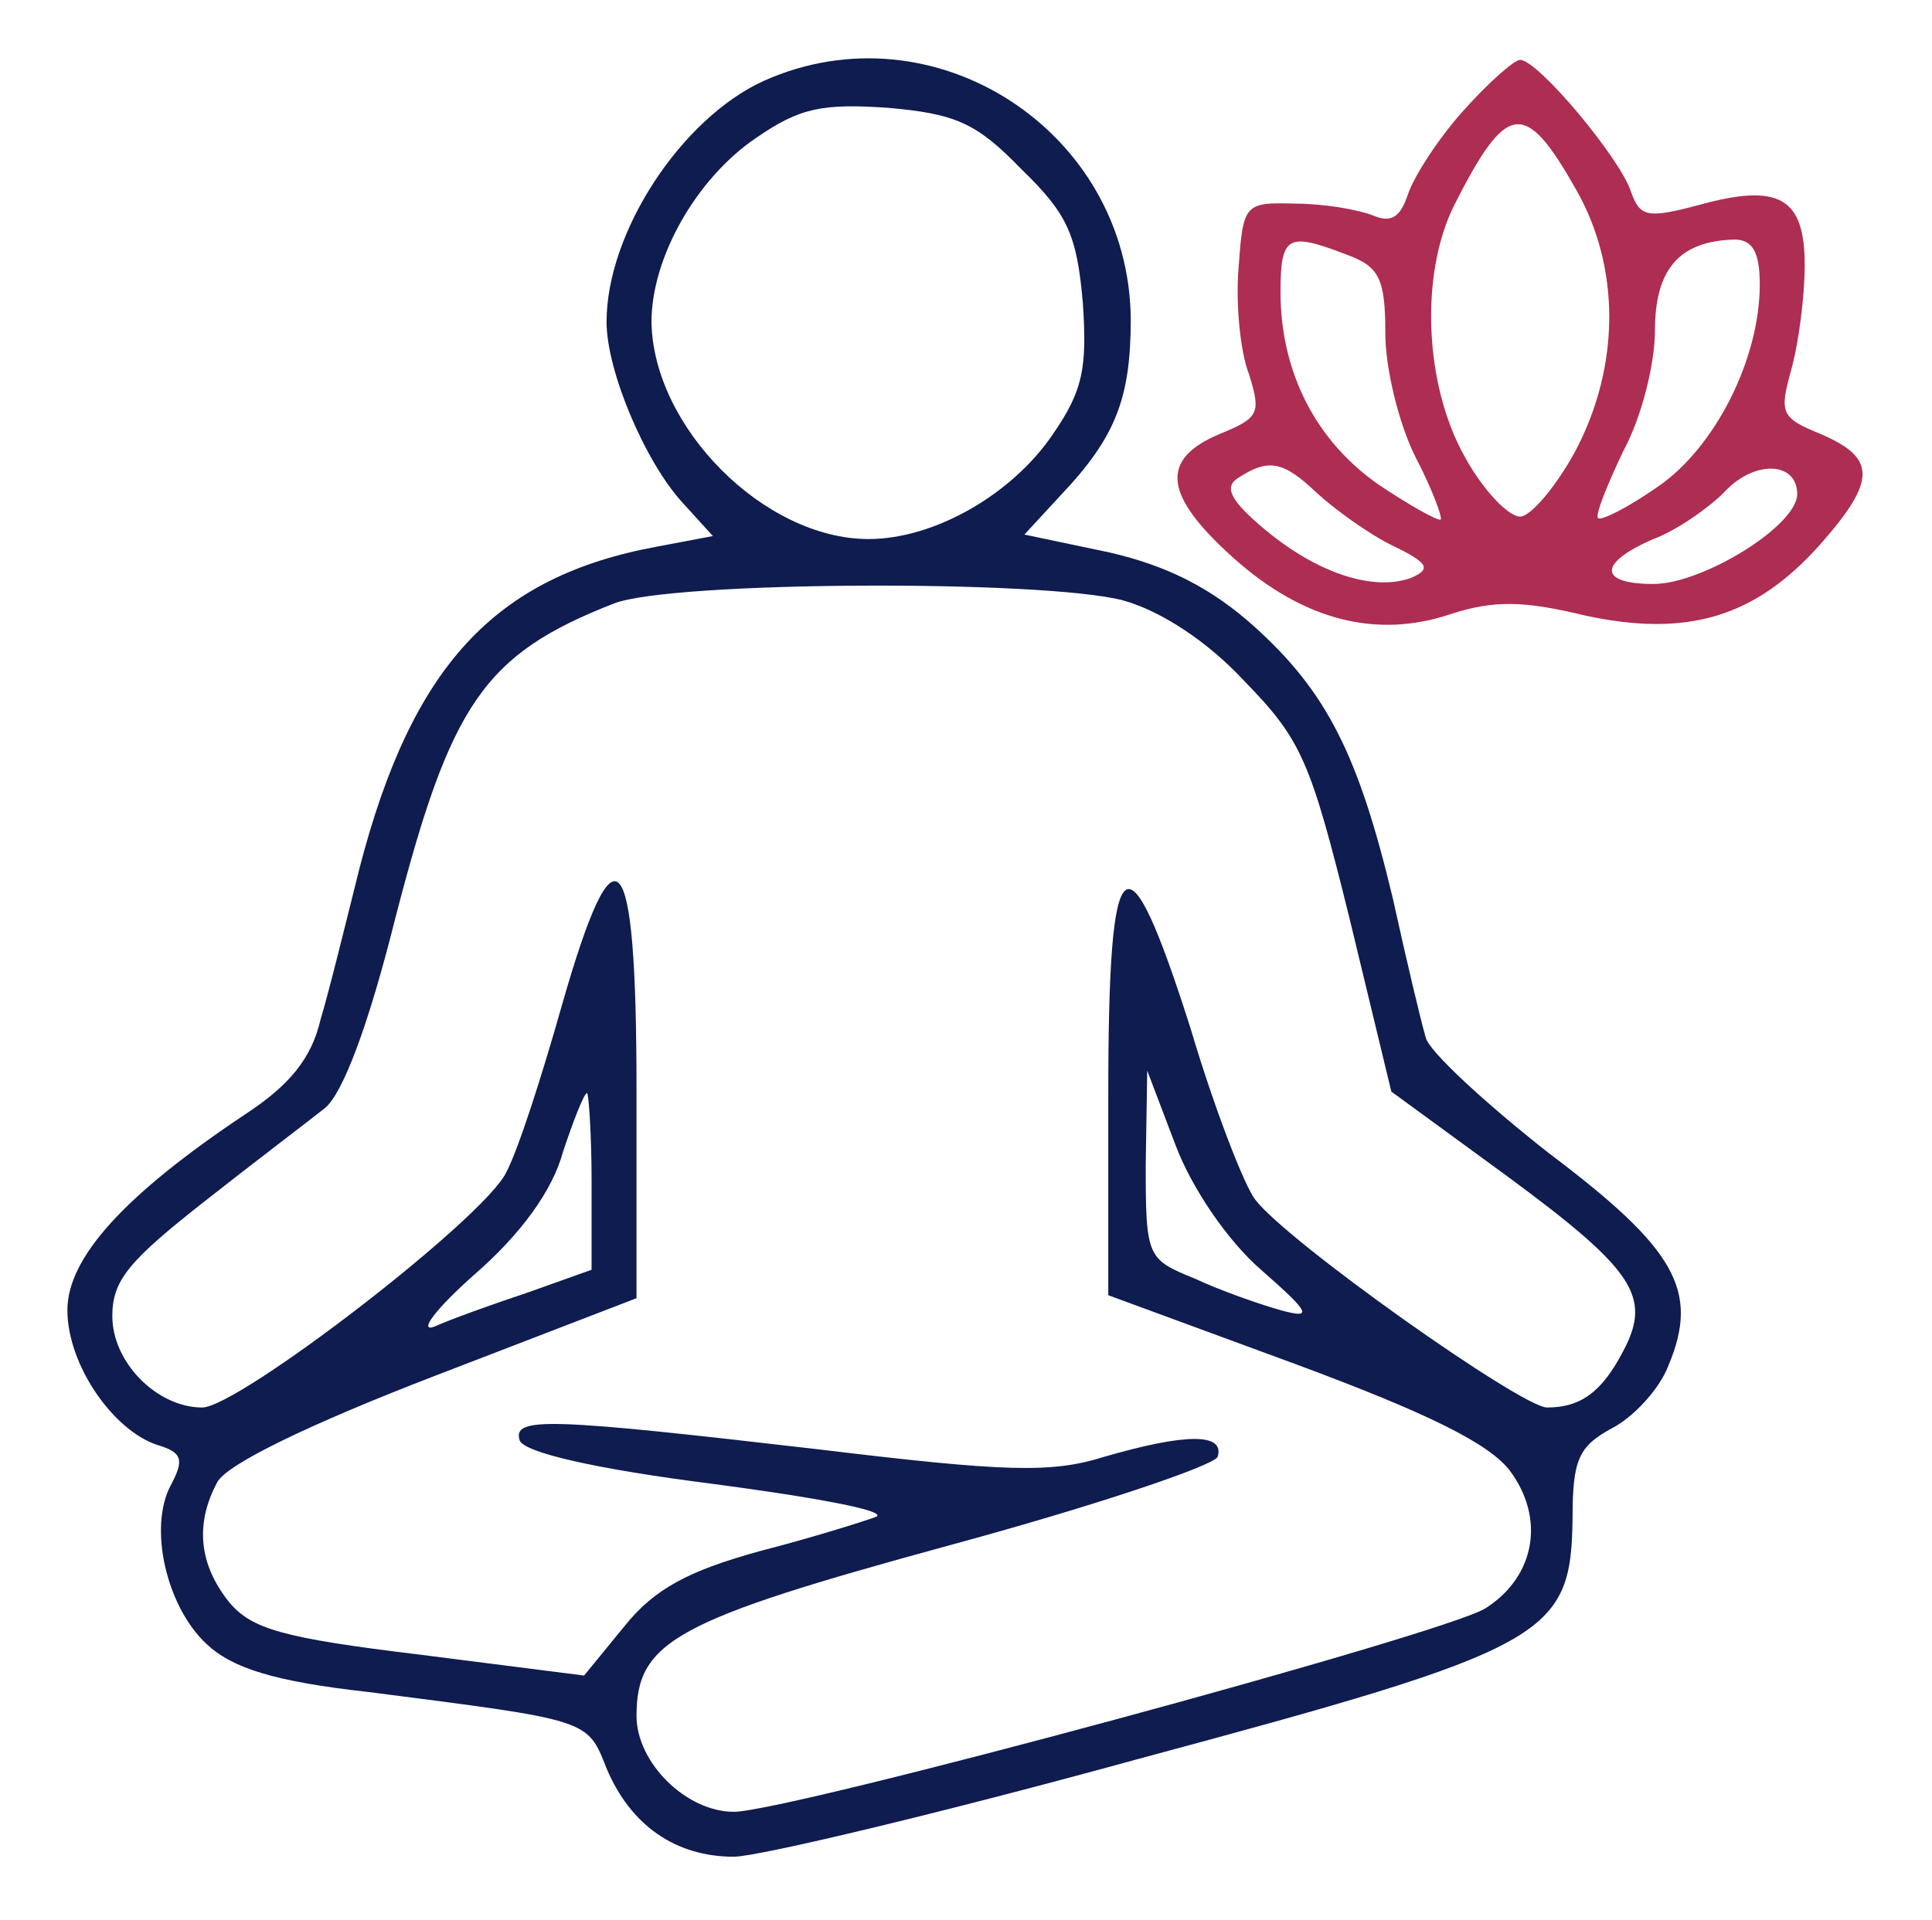
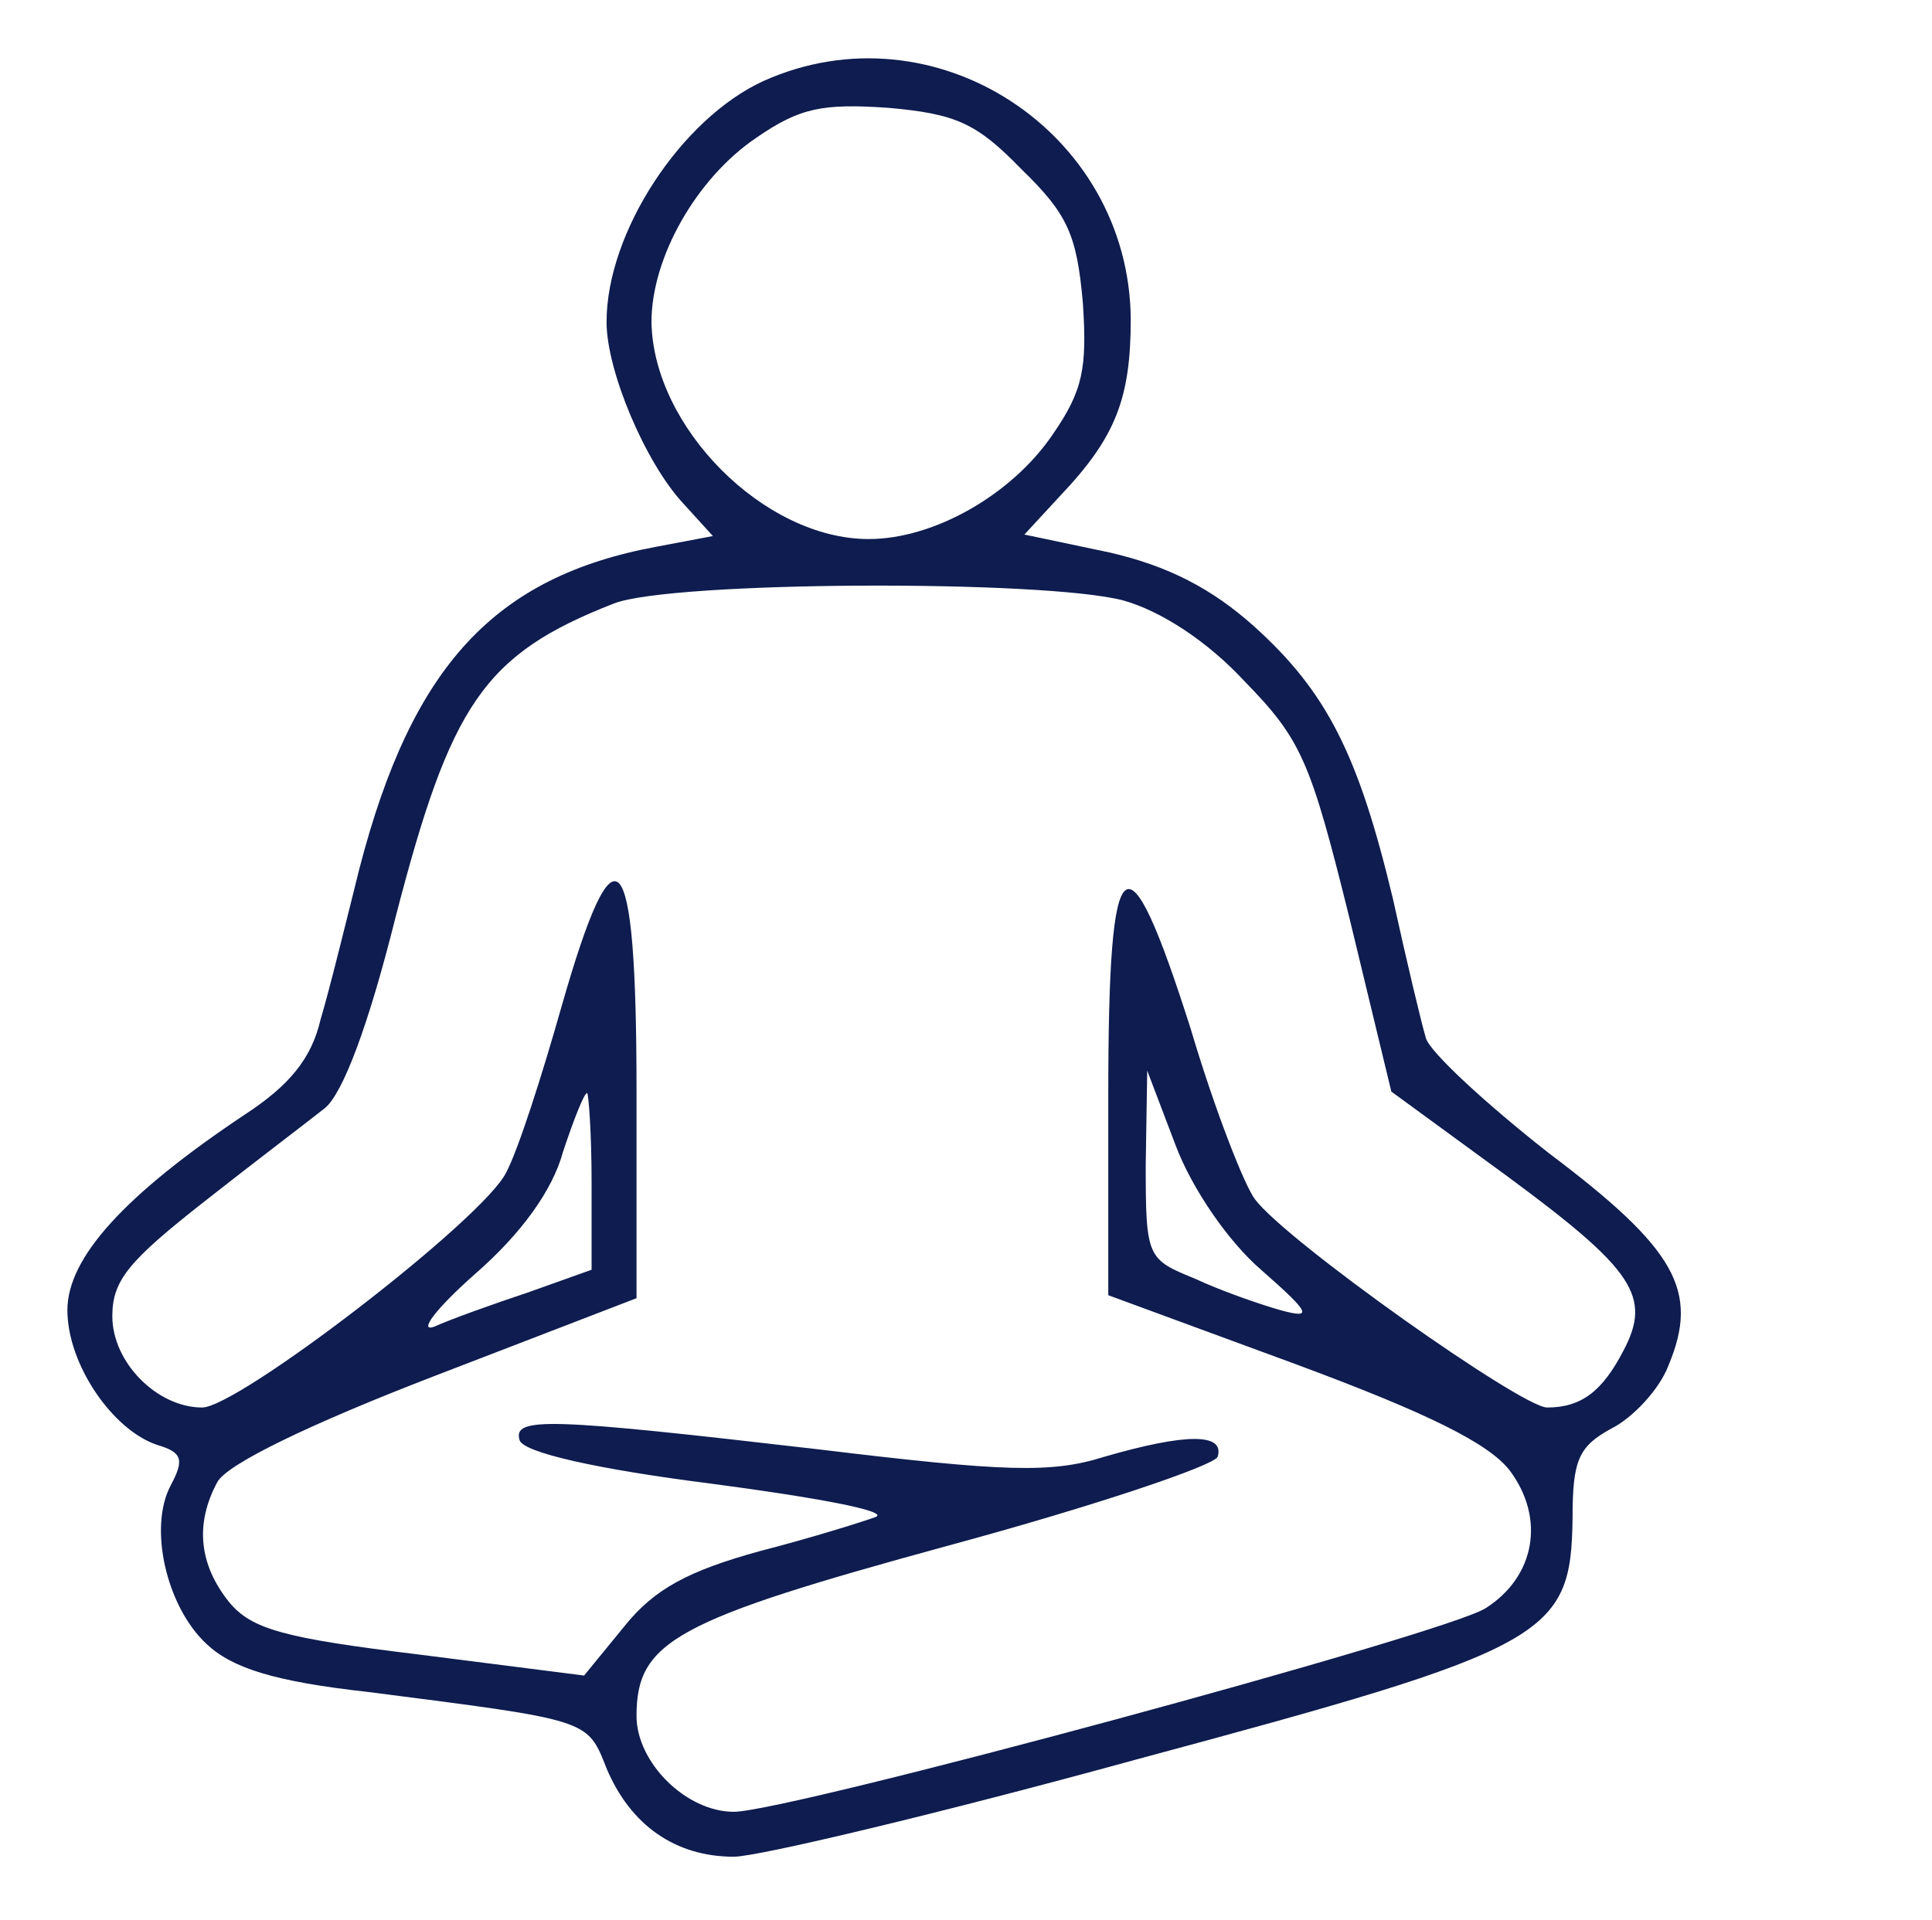
<svg xmlns="http://www.w3.org/2000/svg" fill="none" viewBox="0 0 172 171" height="171" width="172">
  <path fill="#0E1C4F" d="M68 7.2C60.667 10.533 54 20.666 54 28.666C54 33.066 57.467 41.2 60.8 44.8L63.467 47.733L58.533 48.666C44 51.333 36.667 59.333 32 77.333C30.8 82.133 29.334 88.133 28.534 90.8C27.733 94.266 25.733 96.666 21.867 99.2C11.067 106.4 6 112 6 116.666C6 121.466 10 127.333 14 128.666C16.267 129.333 16.4 130 15.2 132.266C13.2 136 14.8 143.066 18.4 146.4C20.667 148.533 24.4 149.733 32.8 150.666C52.533 153.2 52.267 153.066 54 157.466C56.133 162.533 60.133 165.333 65.334 165.333C67.467 165.333 83.734 161.466 101.2 156.666C137.867 146.8 139.867 145.733 140 135.2C140 130 140.533 128.8 143.467 127.2C145.333 126.266 147.733 123.733 148.533 121.6C151.333 114.933 149.2 111.2 137.867 102.666C132.267 98.266 127.2 93.6 126.933 92.4C126.533 91.066 125.2 85.466 124 80C120.933 67.2 118.133 61.6 111.6 55.733C107.867 52.4 104 50.4 98.8 49.2L91.2 47.6L94.4 44.133C99.334 38.933 100.667 35.466 100.667 28.4C100.533 11.733 83.2 0.4 68 7.2ZM90.933 15.066C95.067 19.066 95.867 20.933 96.4 26.933C96.8 32.8 96.4 34.8 93.734 38.666C90.133 44 83.2 48 77.334 48C68 48 58.133 38 58 28.666C58 22.933 62 15.866 67.334 12.266C71.2 9.6 73.2 9.2 79.067 9.6C85.067 10.133 86.933 10.933 90.933 15.066ZM100 53.466C103.333 54.4 107.467 57.066 110.8 60.666C115.867 65.866 116.667 67.733 120.133 81.733L123.867 97.2L134.267 104.8C145.467 113.066 147.067 115.466 144.533 120.266C142.667 123.866 140.8 125.333 137.733 125.333C135.467 125.333 114.533 110.533 111.733 106.8C110.8 105.6 108.133 98.8 106 91.6C100.267 73.6 98.667 74.8 98.667 97.466V115.333L115.333 121.466C127.2 125.866 132.533 128.533 134.4 130.933C137.6 135.2 136.667 140.4 132.267 143.2C128.8 145.466 70.133 161.333 65.334 161.333C61.067 161.333 56.667 156.933 56.667 152.8C56.667 146.133 60.133 144.266 84.534 137.6C97.334 134.133 108 130.533 108.4 129.733C109.067 127.6 105.6 127.6 98.267 129.733C93.6 131.2 89.467 131.066 72.933 129.066C48.8 126.266 45.6 126.133 46.267 128.266C46.667 129.333 52.934 130.8 63.467 132.133C72.534 133.333 79.067 134.533 78 135.066C76.933 135.466 72.267 136.933 67.6 138.133C61.334 139.866 58.267 141.466 55.6 144.8L52 149.2L37.334 147.333C25.2 145.866 22.4 145.066 20.4 142.666C17.733 139.333 17.334 135.733 19.334 132C20.134 130.4 27.6 126.8 38.667 122.533L56.667 115.6V97.066C56.667 74.8 54.8 72.8 50 89.6C48.267 95.733 46.133 102.4 45.067 104.4C43.067 108.533 21.2 125.333 18 125.333C14 125.333 10 121.333 10 117.2C10 114 11.467 112.266 18.267 106.933C22.667 103.466 27.6 99.733 28.933 98.666C30.534 97.333 32.8 91.333 35.2 81.733C40.133 62.666 43.067 58.266 54.667 53.733C59.867 51.733 92.933 51.6 100 53.466ZM112.267 113.066C116.667 116.933 116.933 117.466 114 116.666C112.133 116.133 108.667 114.933 106.4 113.866C102.133 112.133 102 112 102 103.733L102.133 95.333L104.667 102C106.133 105.866 109.333 110.533 112.267 113.066ZM52.667 105.2V113.066L47.067 115.066C43.867 116.133 40.133 117.466 38.667 118.133C37.2 118.666 38.8 116.533 42.267 113.466C46.4 109.866 49.2 106 50.133 102.533C51.067 99.733 52 97.333 52.267 97.333C52.4 97.333 52.667 100.933 52.667 105.2Z" />
-   <path fill="#AE2D52" d="M130.267 9.866C128 12.4 125.867 15.733 125.333 17.333C124.667 19.333 123.867 19.866 122.267 19.2C120.933 18.666 117.867 18.133 115.333 18.133C110.8 18 110.667 18.133 110.267 23.866C110 26.933 110.4 31.333 111.2 33.333C112.267 36.8 112.133 37.2 108.533 38.666C103.2 40.933 103.6 44.133 109.867 49.733C116 55.2 122.533 56.933 129.2 54.666C132.933 53.466 135.6 53.466 141.067 54.8C150.267 56.8 156.267 54.933 162 48.533C167.067 42.8 167.067 40.8 162.133 38.666C158.533 37.2 158.4 36.8 159.467 32.933C160.133 30.533 160.667 26.4 160.667 23.6C160.667 17.6 158.4 16.266 151.2 18.266C146.667 19.466 146 19.333 145.2 17.066C144.267 14.133 136.933 5.333 135.333 5.333C134.8 5.333 132.533 7.333 130.267 9.866ZM140.267 16.8C144.267 23.733 144.267 32.533 140.267 40.133C138.533 43.333 136.267 46 135.333 46C134.267 46 132 43.6 130.4 40.666C126.8 34.266 126.4 24.4 129.467 18.266C134.133 9.066 135.733 8.8 140.267 16.8ZM119.867 22.666C122.8 23.733 123.333 24.8 123.333 29.733C123.333 32.8 124.533 37.733 126 40.666C127.467 43.466 128.4 46 128.267 46.266C128 46.4 125.6 45.066 122.8 43.2C117.2 39.333 114 33.2 114 26C114 20.933 114.667 20.666 119.867 22.666ZM156.667 25.333C156.667 32 152.667 39.866 147.6 43.333C144.933 45.2 142.533 46.4 142.267 46.133C142 45.866 143.067 43.2 144.533 40.133C146.133 37.2 147.333 32.4 147.333 29.466C147.333 24 149.467 21.466 154.4 21.333C156 21.333 156.667 22.4 156.667 25.333ZM117.2 43.866C118.8 45.333 121.733 47.466 123.867 48.533C127.2 50.133 127.467 50.666 125.6 51.466C122.267 52.666 117.333 51.066 112.667 47.2C109.467 44.533 108.933 43.333 110.267 42.533C112.933 40.8 114.267 41.066 117.2 43.866ZM160 44C160 46.8 151.6 52 147.2 52C142.267 52 142.267 50.133 147.2 48C149.333 47.2 152.133 45.2 153.467 43.866C156.133 40.933 160 41.066 160 44Z" />
</svg>